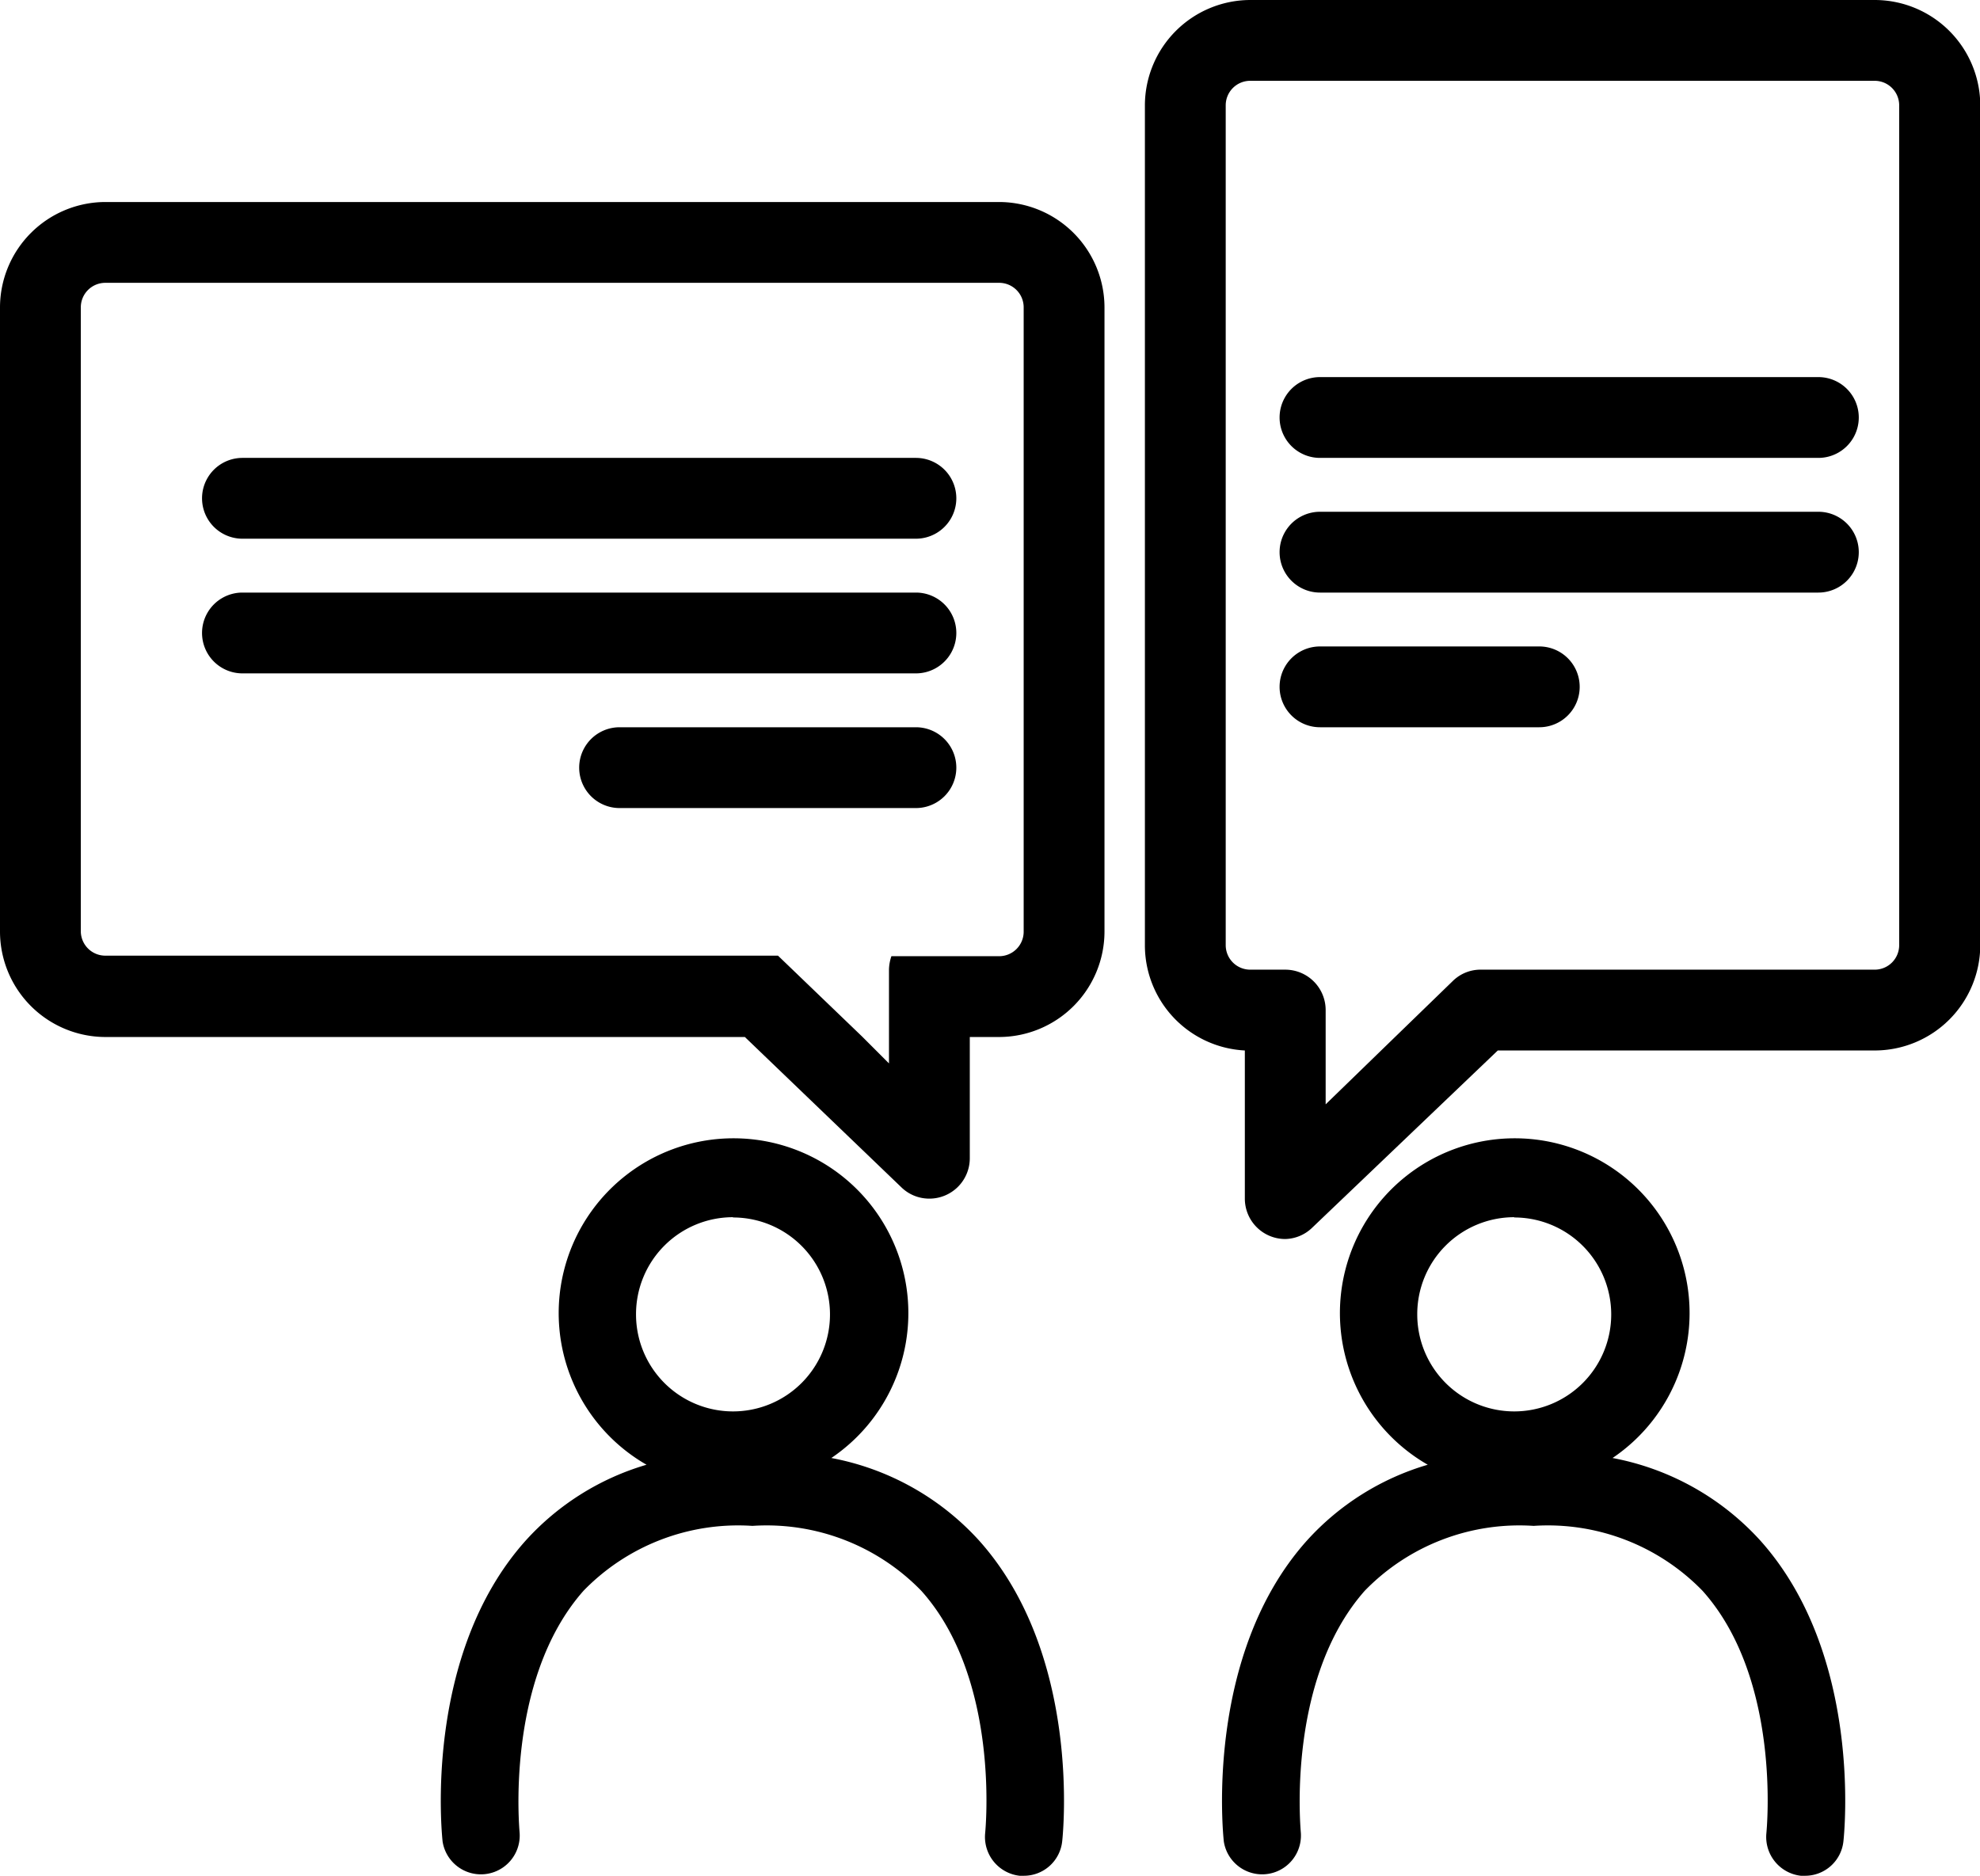
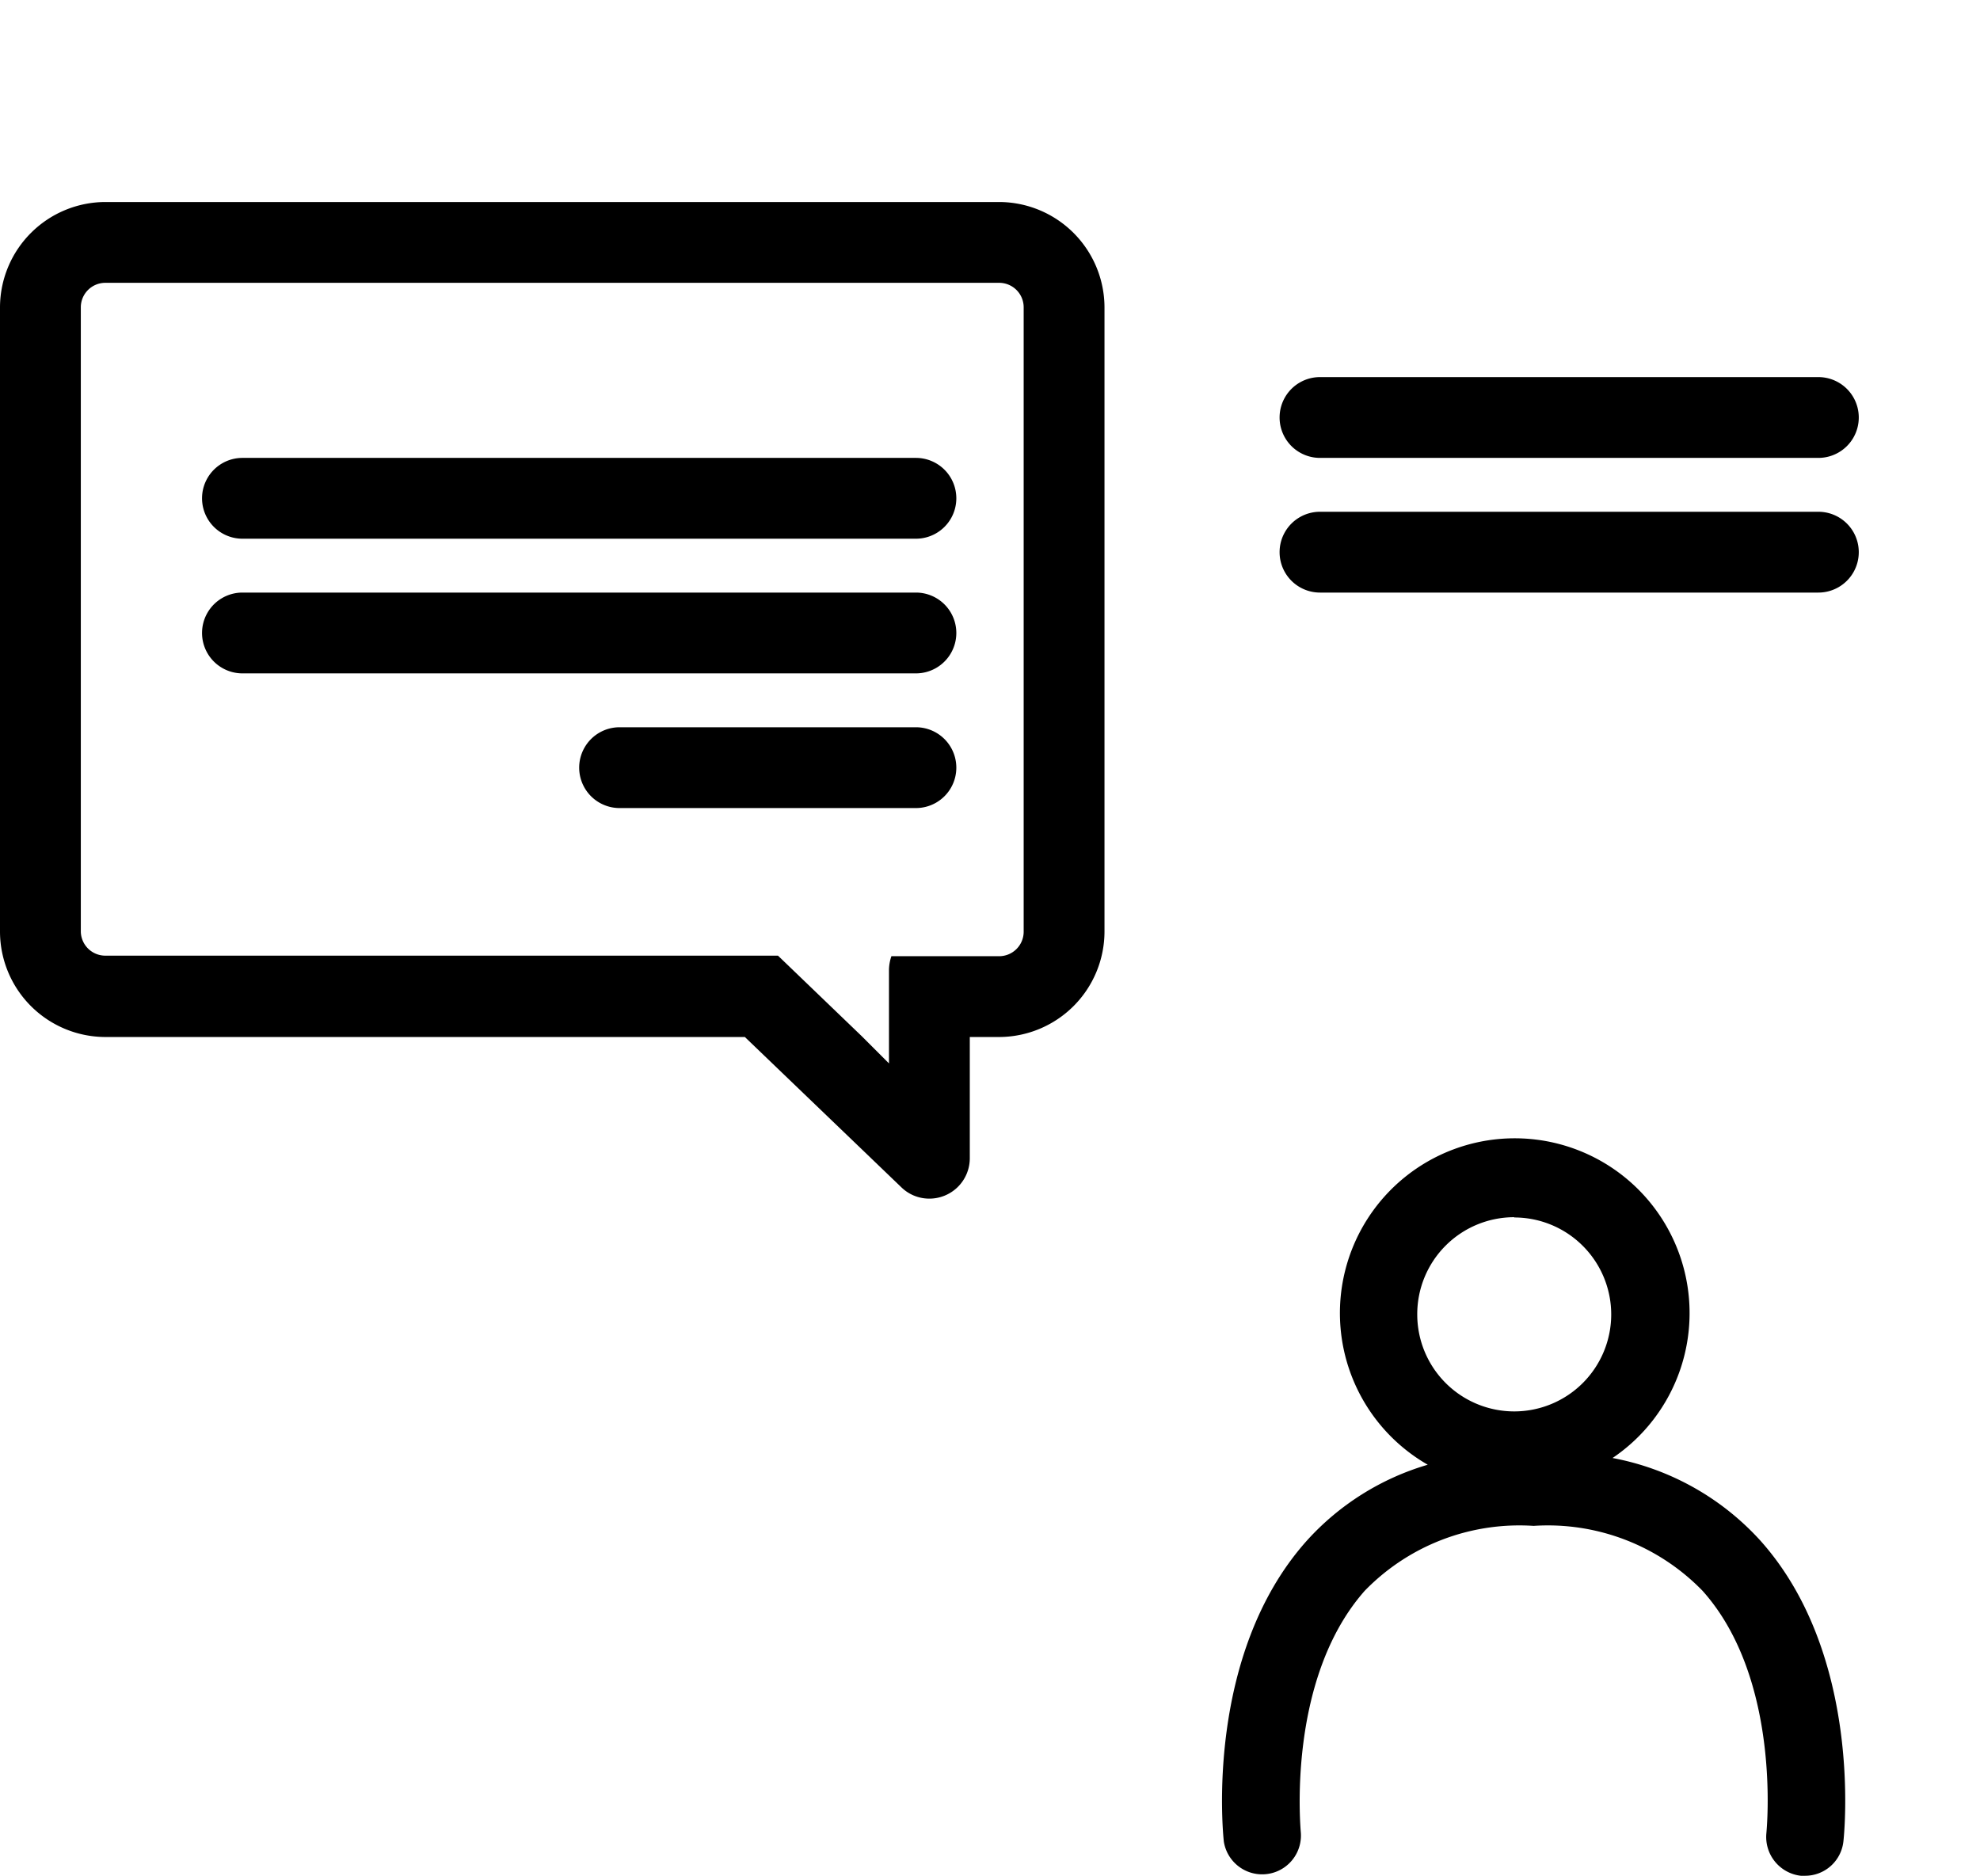
<svg xmlns="http://www.w3.org/2000/svg" viewBox="0 0 73.5 69.65">
  <title>8Icon</title>
  <g id="Layer_2" data-name="Layer 2">
    <g id="Layer_1-2" data-name="Layer 1">
-       <path d="M36.35,57.2a9.86,9.86,0,0,0-5.49-3.07,6.49,6.49,0,1,0-6.86.25,9.74,9.74,0,0,0-4.49,2.82c-3.8,4.25-3.11,10.89-3.08,11.17a1.44,1.44,0,0,0,2.86-.31c0-.06-.57-5.67,2.37-9a8,8,0,0,1,6.27-2.41,8,8,0,0,1,6.27,2.41c2.94,3.28,2.38,8.89,2.37,9a1.45,1.45,0,0,0,1.28,1.58H38a1.43,1.43,0,0,0,1.43-1.28C39.46,68.09,40.15,61.45,36.35,57.2Zm-9.14-12a3.6,3.6,0,1,1-3.6,3.6A3.6,3.6,0,0,1,27.21,45.19Z" />
      <path d="M65.35,57.2a9.86,9.86,0,0,0-5.49-3.07,6.49,6.49,0,1,0-6.86.25,9.74,9.74,0,0,0-4.49,2.82c-3.8,4.25-3.11,10.89-3.08,11.17a1.44,1.44,0,0,0,2.86-.31c0-.06-.57-5.67,2.37-9a8,8,0,0,1,6.27-2.41,8,8,0,0,1,6.27,2.41c2.94,3.28,2.38,8.89,2.37,9a1.45,1.45,0,0,0,1.28,1.58H67a1.43,1.43,0,0,0,1.43-1.28C68.46,68.09,69.15,61.45,65.35,57.2Zm-9.14-12a3.6,3.6,0,1,1-3.6,3.6A3.6,3.6,0,0,1,56.21,45.19Z" />
      <path d="M34,20H9a1.5,1.5,0,0,1,0-3H34a1.5,1.5,0,0,1,0,3Z" />
      <path d="M34,25H9a1.5,1.5,0,0,1,0-3H34a1.5,1.5,0,0,1,0,3Z" />
      <path d="M34,30H23a1.5,1.5,0,0,1,0-3H34a1.5,1.5,0,0,1,0,3Z" />
      <path d="M67.5,17H49a1.5,1.5,0,0,1,0-3H67.5a1.5,1.5,0,0,1,0,3Z" />
      <path d="M67.5,22H49a1.5,1.5,0,0,1,0-3H67.5a1.5,1.5,0,0,1,0,3Z" />
-       <path d="M57.14,27H49a1.5,1.5,0,0,1,0-3h8.14a1.5,1.5,0,0,1,0,3Z" />
      <path d="M37.09,7.5H3.91A3.92,3.92,0,0,0,0,11.41V34.59A3.92,3.92,0,0,0,3.91,38.5H27.65l5.81,5.58a1.48,1.48,0,0,0,1,.42A1.5,1.5,0,0,0,36,43V38.5h1.09A3.92,3.92,0,0,0,41,34.59V11.41A3.92,3.92,0,0,0,37.09,7.5ZM38,34.59a.91.91,0,0,1-.91.91h-4A1.64,1.64,0,0,0,33,36v3.48l-1-1-3.12-3H3.91A.91.91,0,0,1,3,34.59V11.41a.91.91,0,0,1,.91-.91H37.09a.91.91,0,0,1,.91.91Z" />
-       <path d="M69.59,0H46.41A3.92,3.92,0,0,0,42.5,3.91V35.09A3.91,3.91,0,0,0,46.21,39V44.5a1.5,1.5,0,0,0,1.5,1.5,1.48,1.48,0,0,0,1-.42L55.6,39h14a3.92,3.92,0,0,0,3.91-3.91V3.91A3.92,3.92,0,0,0,69.59,0Zm.91,35.09a.91.91,0,0,1-.91.91H55a1.47,1.47,0,0,0-1.07.42L51.27,39l-2.06,2V37.5a1.5,1.5,0,0,0-1.5-1.5h-1.3a.91.91,0,0,1-.91-.91V3.91A.91.91,0,0,1,46.41,3H69.59a.91.91,0,0,1,.91.91Z" />
    </g>
  </g>
</svg>